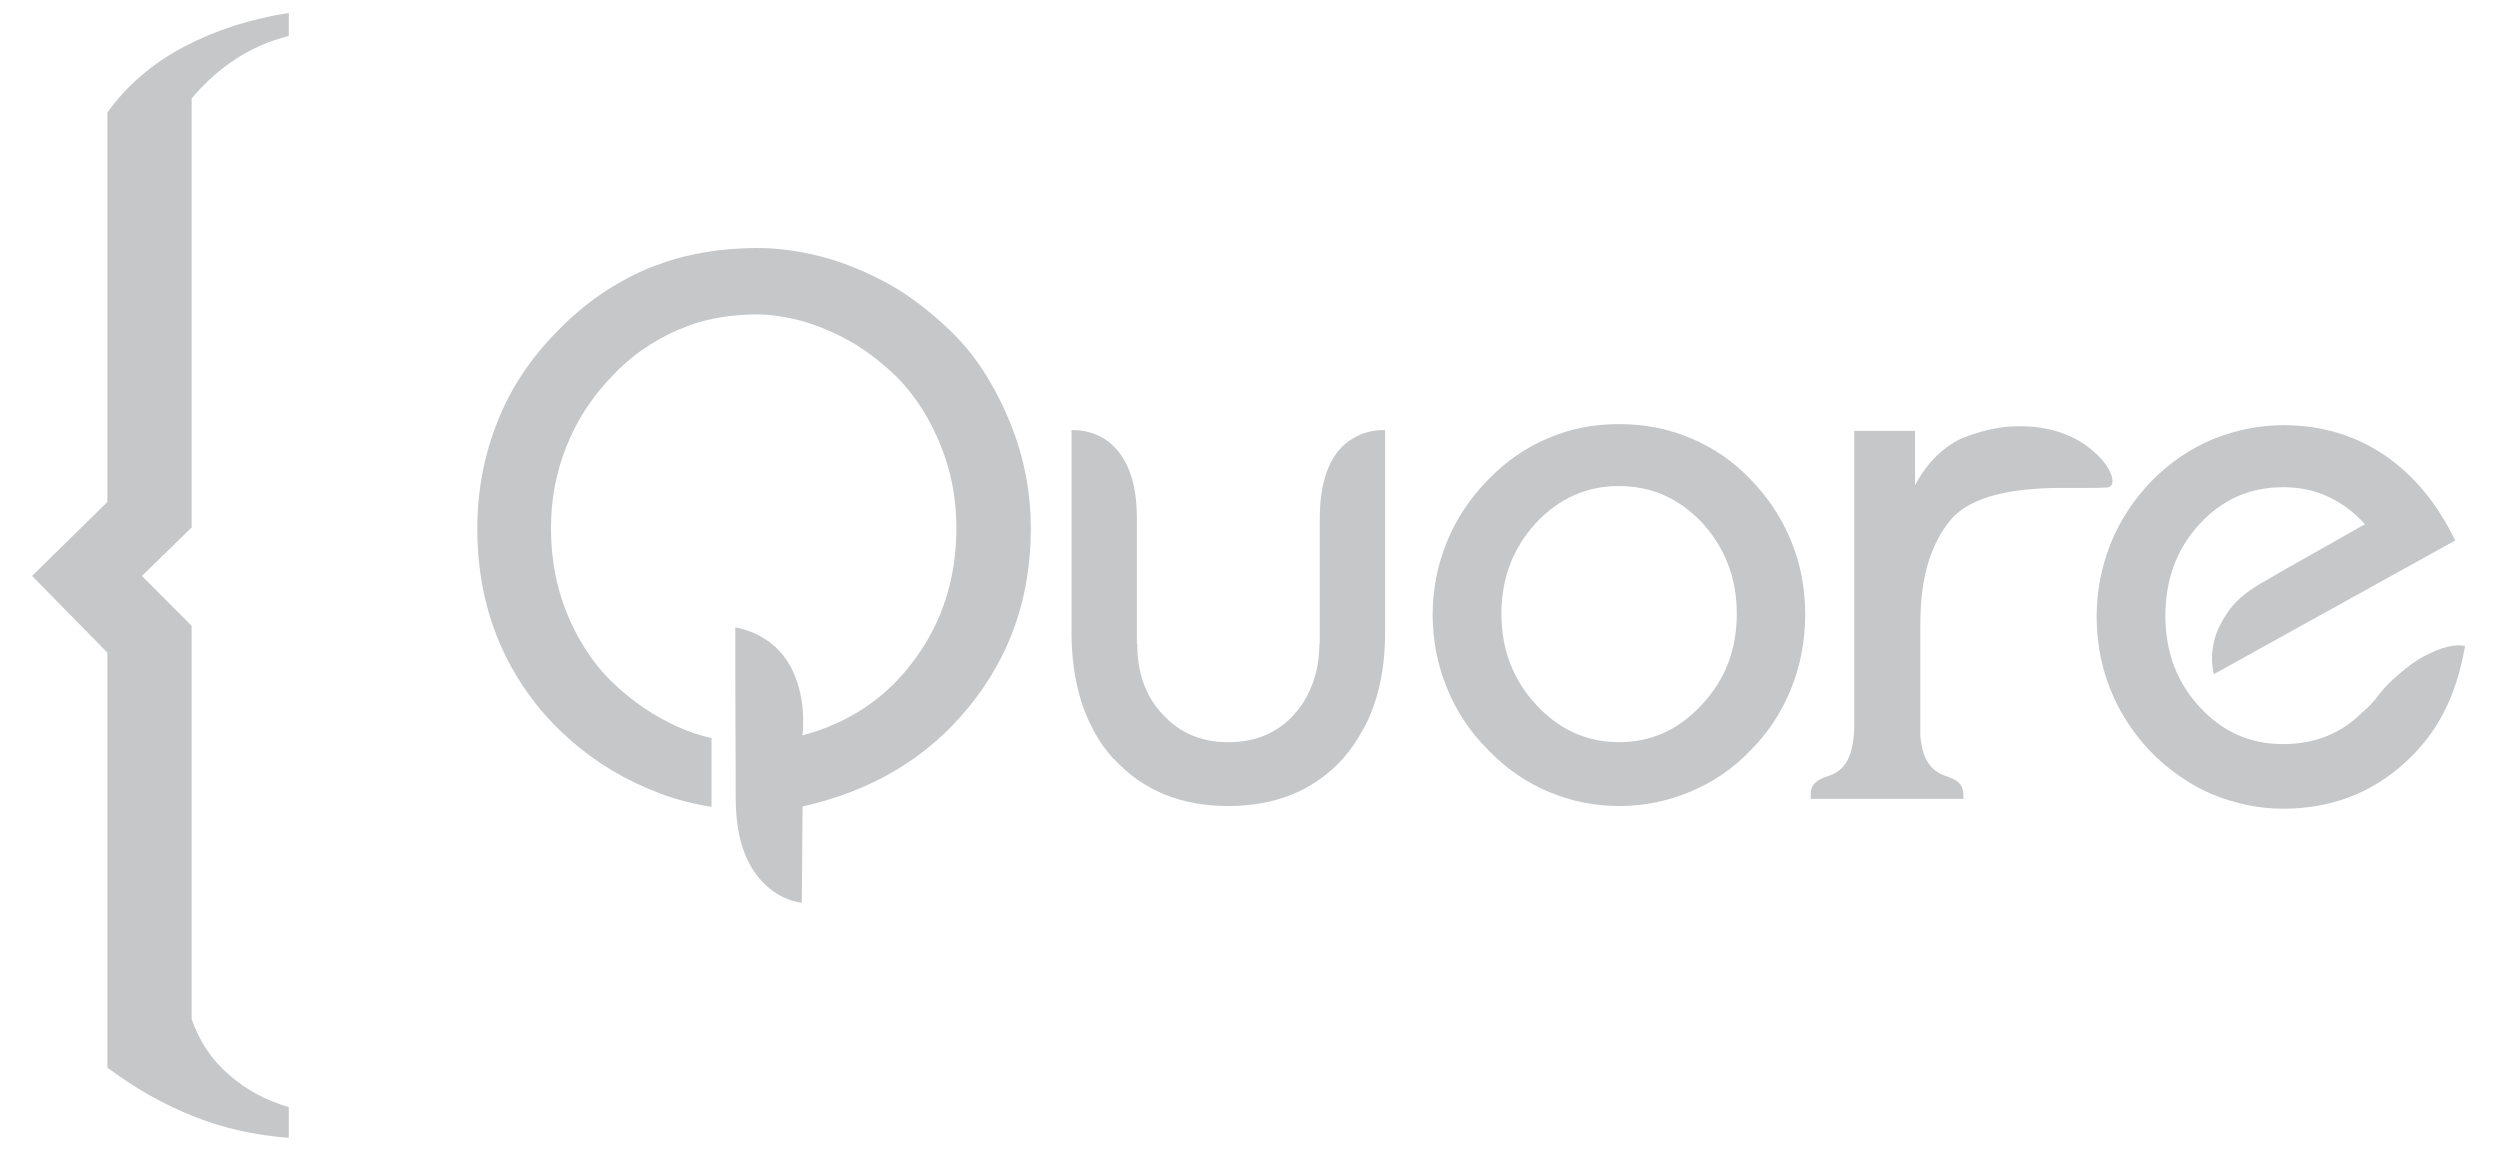
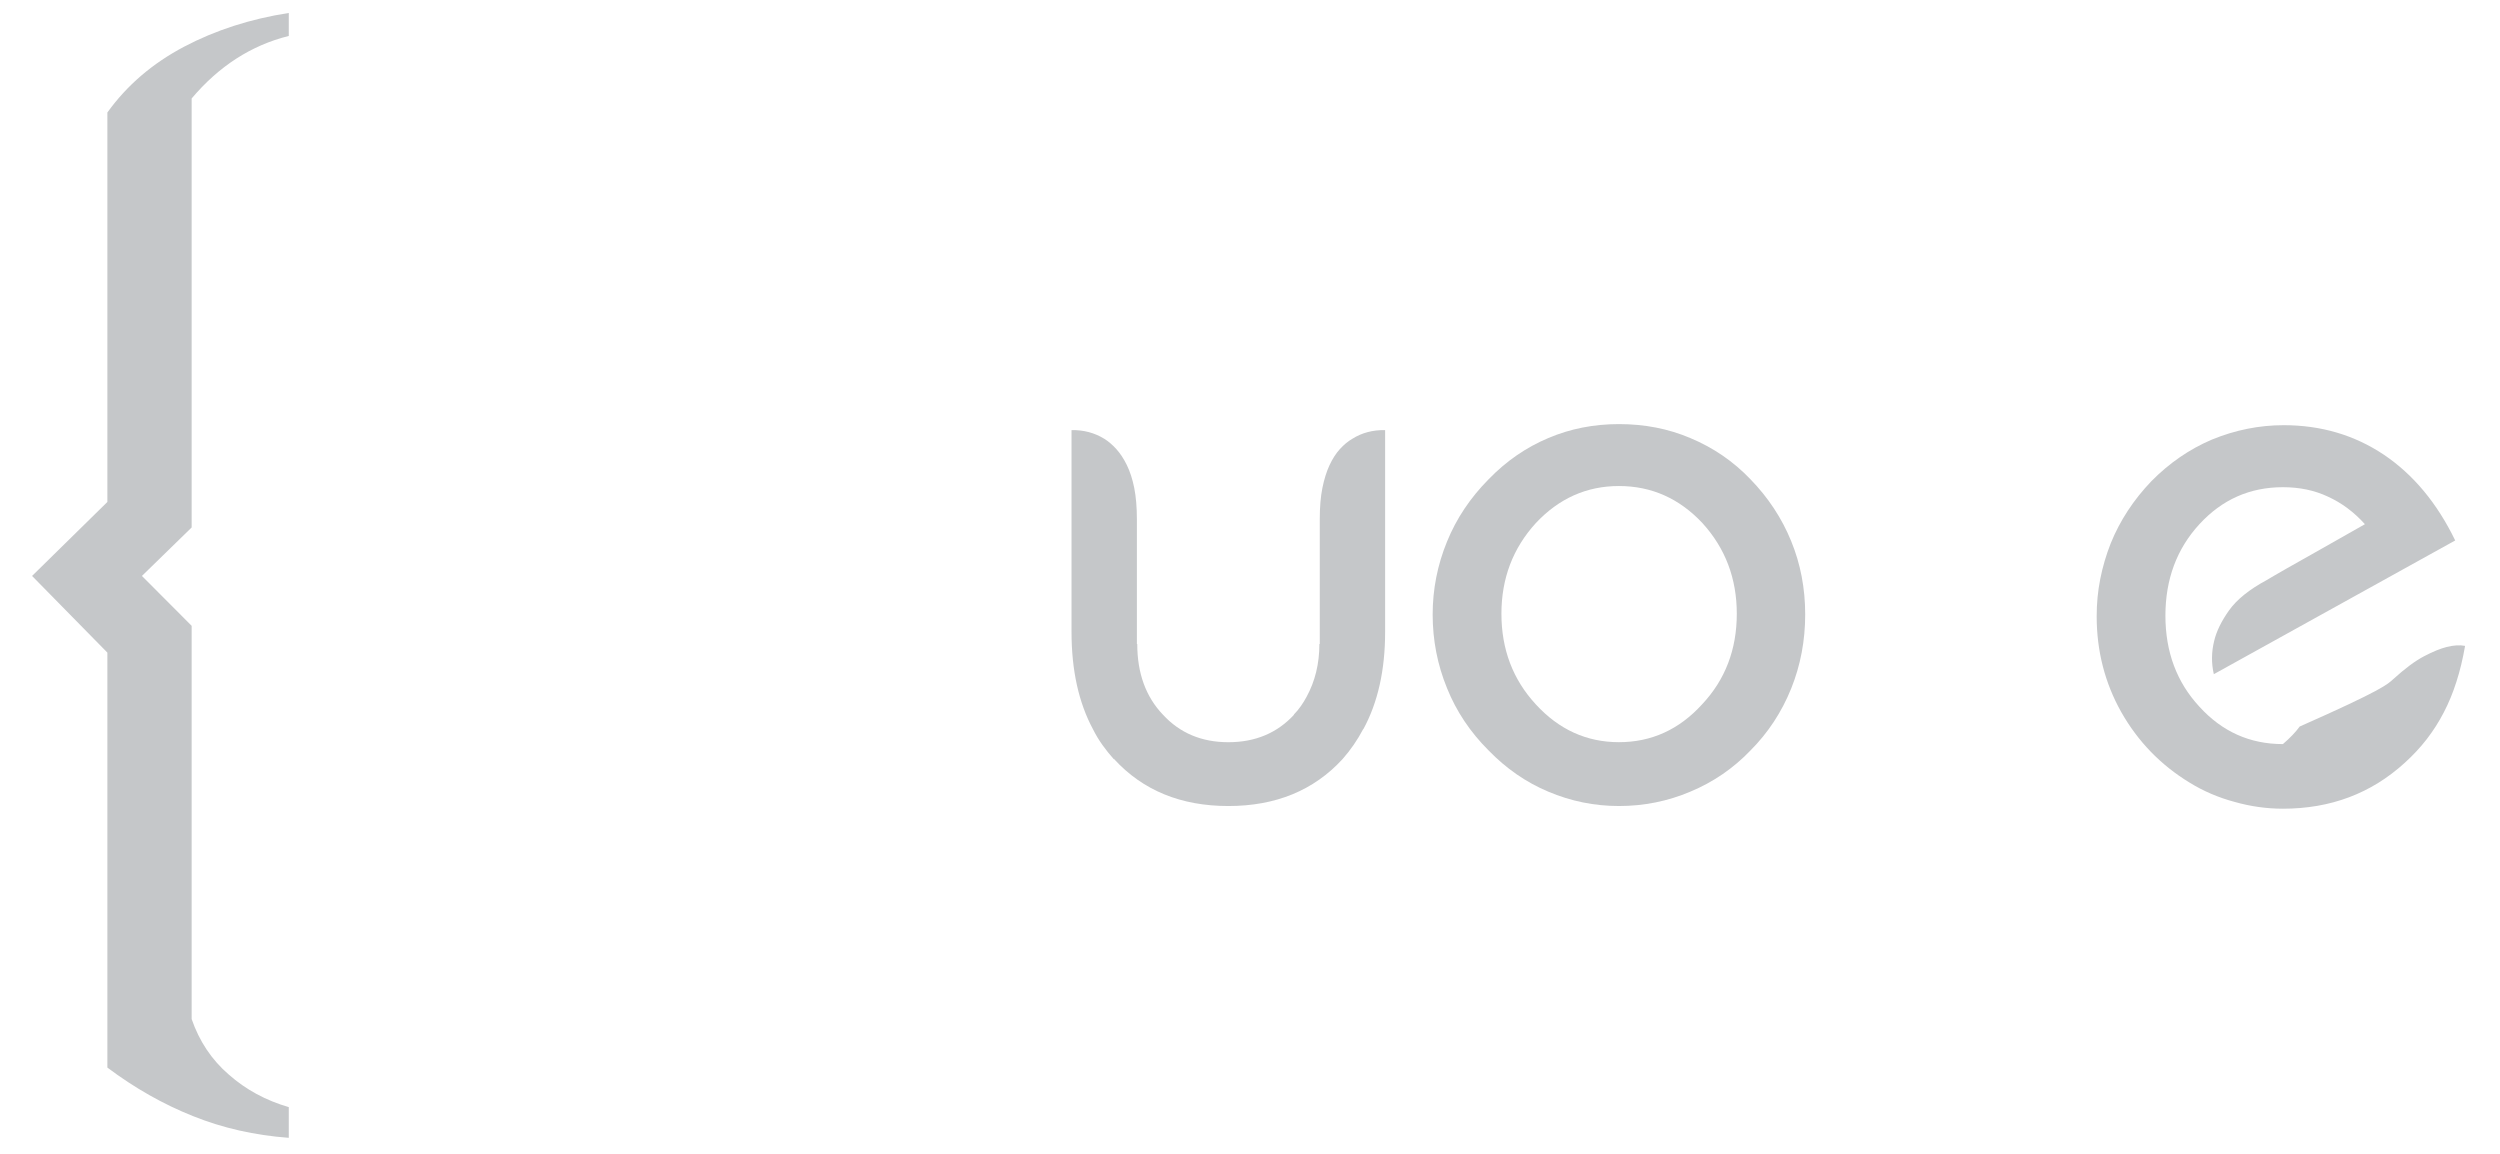
<svg xmlns="http://www.w3.org/2000/svg" version="1.1" id="Livello_1" x="0px" y="0px" width="156px" height="72px" viewBox="0 0 156 72" enable-background="new 0 0 156 72" xml:space="preserve">
  <g>
    <path fill="#C5C7C9" d="M11.959,63.59c0.476,1.378,1.242,2.536,2.318,3.464c1.061,0.937,2.303,1.612,3.743,2.031V71   c-2.135-0.159-4.121-0.609-5.976-1.355c-1.866-0.743-3.648-1.756-5.344-3.028V40.723l-4.699-4.784L6.7,31.322V7.021   c1.22-1.701,2.818-3.066,4.783-4.104c1.965-1.035,4.148-1.738,6.537-2.108v1.434c-2.34,0.583-4.354,1.882-6.061,3.901v26.77   l-3.103,3.025l3.103,3.112V63.59z" />
-     <path fill="#C5C7C9" d="M63,26.297c0.881,2.137,1.323,4.371,1.323,6.696c0,4.275-1.299,7.991-3.892,11.15   c-2.561,3.146-6.012,5.204-10.351,6.179l-0.045,6.012c-0.772-0.111-1.461-0.426-2.075-0.944c-0.266-0.219-0.522-0.492-0.765-0.813   c-0.245-0.322-0.465-0.711-0.66-1.166c-0.198-0.458-0.353-0.99-0.462-1.604c-0.109-0.613-0.167-1.311-0.167-2.097   c0-1.194,0-2.421-0.011-3.679c-0.006-1.26-0.011-2.402-0.011-3.433v-2.51v-0.944c0.616,0.127,1.149,0.32,1.604,0.58   c0.457,0.257,0.84,0.562,1.154,0.907c0.315,0.345,0.566,0.711,0.757,1.097c0.187,0.387,0.338,0.773,0.446,1.165   c0.251,0.913,0.329,1.91,0.235,2.993c2.925-0.784,5.253-2.356,6.977-4.714c1.748-2.356,2.621-5.099,2.621-8.228   c0-1.822-0.323-3.527-0.967-5.116c-0.316-0.799-0.701-1.562-1.156-2.286c-0.455-0.725-0.99-1.399-1.604-2.028   c-1.099-1.051-2.19-1.855-3.264-2.416c-1.079-0.556-2.107-0.95-3.089-1.179c-0.983-0.229-1.9-0.325-2.758-0.294   c-0.858,0.031-1.611,0.113-2.265,0.249c-0.651,0.132-1.18,0.28-1.59,0.445c-0.408,0.165-0.659,0.265-0.754,0.297   c-0.77,0.343-1.492,0.753-2.17,1.225c-0.675,0.471-1.311,1.031-1.909,1.673c-1.224,1.274-2.162,2.72-2.805,4.339   c-0.645,1.619-0.967,3.316-0.967,5.092c0,3.081,0.866,5.816,2.592,8.205c0.409,0.566,0.891,1.108,1.453,1.626   c0.556,0.521,1.156,0.994,1.801,1.428c0.645,0.433,1.322,0.808,2.028,1.132c0.708,0.322,1.424,0.561,2.146,0.72v4.289   c-1.131-0.173-2.217-0.456-3.252-0.848c-1.04-0.395-2.015-0.861-2.925-1.402c-0.909-0.545-1.759-1.155-2.545-1.841   c-0.787-0.684-1.485-1.402-2.1-2.157c-2.532-3.144-3.796-6.845-3.796-11.104c0-2.357,0.424-4.597,1.275-6.719   c0.831-2.091,2.097-3.984,3.795-5.682c1.618-1.667,3.481-2.947,5.587-3.844c0.187-0.078,0.589-0.224,1.204-0.437   c0.611-0.211,1.381-0.4,2.308-0.562c0.928-0.167,1.986-0.257,3.173-0.273c1.185-0.015,2.446,0.134,3.785,0.449   c1.334,0.315,2.708,0.836,4.123,1.566c1.414,0.73,2.82,1.764,4.221,3.101c0.846,0.817,1.574,1.704,2.179,2.662   C62.04,24.216,62.562,25.229,63,26.297" />
    <path fill="#C5C7C9" d="M85.067,45.512v-0.023c-0.363,0.692-0.797,1.319-1.299,1.886c-1.791,1.948-4.166,2.921-7.117,2.921   c-2.96,0-5.333-0.973-7.124-2.921v-0.023l-0.024,0.023c-0.252-0.281-0.487-0.577-0.708-0.884c-0.219-0.306-0.416-0.633-0.589-0.979   c-0.897-1.665-1.343-3.692-1.343-6.081V26.839c0.756-0.014,1.436,0.166,2.05,0.544c0.249,0.155,0.499,0.368,0.743,0.636   c0.244,0.269,0.465,0.603,0.661,1.004c0.194,0.401,0.351,0.875,0.46,1.425c0.109,0.551,0.165,1.202,0.165,1.956v7.78h0.023   c0,1.824,0.535,3.293,1.601,4.411c1.055,1.146,2.414,1.719,4.085,1.719c1.68,0,3.045-0.573,4.1-1.719h-0.021   c0.172-0.177,0.319-0.353,0.443-0.533c0.128-0.18,0.246-0.371,0.355-0.576c0.535-0.974,0.802-2.074,0.802-3.302h0.024v-7.78   c0-0.754,0.053-1.405,0.164-1.956c0.111-0.55,0.26-1.023,0.447-1.425s0.404-0.735,0.648-1.004c0.246-0.268,0.498-0.48,0.769-0.636   c0.595-0.378,1.279-0.558,2.05-0.544v12.592C86.433,41.819,85.976,43.847,85.067,45.512" />
    <path fill="#C5C7C9" d="M89.398,38.345c0-1.57,0.298-3.089,0.896-4.549c0.582-1.433,1.447-2.729,2.598-3.891   c1.096-1.133,2.337-1.988,3.722-2.57c1.366-0.582,2.837-0.871,4.407-0.871c1.604,0,3.088,0.289,4.455,0.871   c1.432,0.598,2.682,1.453,3.751,2.57c1.112,1.146,1.963,2.436,2.543,3.864c0.581,1.416,0.874,2.942,0.874,4.575   c0,1.635-0.293,3.175-0.874,4.62c-0.595,1.477-1.446,2.768-2.543,3.867c-1.069,1.116-2.319,1.972-3.751,2.569   c-1.414,0.599-2.898,0.896-4.455,0.896c-1.523,0-2.992-0.297-4.407-0.896c-1.385-0.581-2.626-1.44-3.722-2.569   c-1.15-1.146-2.016-2.442-2.598-3.89C89.696,41.479,89.398,39.947,89.398,38.345 M93.689,38.299c0,2.215,0.713,4.102,2.147,5.655   c1.442,1.573,3.173,2.358,5.184,2.358c2.029,0,3.756-0.785,5.188-2.358c1.447-1.539,2.168-3.425,2.168-5.655   c0-2.201-0.713-4.086-2.145-5.659c-1.445-1.541-3.182-2.312-5.211-2.312c-2.011,0-3.741,0.771-5.184,2.312   C94.402,34.213,93.689,36.098,93.689,38.299" />
-     <path fill="#C5C7C9" d="M122.397,27.358c1.197-0.472,2.283-0.724,3.267-0.755c0.981-0.031,1.856,0.067,2.617,0.295   c0.763,0.229,1.405,0.539,1.934,0.931c0.526,0.393,0.925,0.783,1.19,1.168c0.268,0.385,0.404,0.721,0.414,1.003   c0.005,0.282-0.131,0.424-0.414,0.424c-0.393,0.015-0.758,0.023-1.096,0.023h-0.883h-0.828c-0.705,0-1.399,0.032-2.072,0.094   c-0.678,0.062-1.317,0.169-1.926,0.316c-0.603,0.153-1.149,0.355-1.646,0.616c-0.495,0.257-0.909,0.584-1.24,0.978   c-0.594,0.705-1.059,1.597-1.39,2.662c-0.33,1.07-0.495,2.368-0.495,3.891v6.932c0.062,0.6,0.174,1.058,0.33,1.38   c0.158,0.321,0.342,0.565,0.557,0.731c0.209,0.165,0.426,0.282,0.646,0.354c0.219,0.07,0.421,0.153,0.602,0.249   c0.182,0.092,0.32,0.225,0.422,0.396c0.105,0.177,0.146,0.442,0.131,0.804h-9.522c-0.031-0.378,0.01-0.652,0.129-0.824   c0.116-0.175,0.272-0.307,0.46-0.401c0.189-0.094,0.396-0.176,0.623-0.248c0.229-0.07,0.449-0.2,0.662-0.389   c0.208-0.188,0.393-0.462,0.541-0.825c0.15-0.36,0.246-0.879,0.295-1.557V26.887h3.794v3.396   C120.222,28.912,121.19,27.939,122.397,27.358" />
-     <path fill="#C5C7C9" d="M149.342,42.376c0.726-0.66,1.363-1.134,1.923-1.428c0.557-0.291,1.025-0.481,1.403-0.575   c0.437-0.111,0.821-0.135,1.153-0.07c-0.142,0.816-0.322,1.567-0.543,2.249c-0.219,0.686-0.482,1.322-0.789,1.91   c-0.307,0.592-0.66,1.143-1.061,1.664c-0.4,0.516-0.861,1.012-1.379,1.48c-2.091,1.905-4.62,2.857-7.593,2.857   c-1.021,0-2.027-0.143-3.015-0.424c-1.008-0.269-1.943-0.669-2.81-1.204c-1.807-1.101-3.228-2.57-4.269-4.409   c-1.021-1.822-1.529-3.812-1.529-5.963c0-0.804,0.072-1.58,0.223-2.335c0.149-0.754,0.366-1.494,0.65-2.216   c0.579-1.433,1.43-2.727,2.547-3.893c1.115-1.129,2.371-1.994,3.771-2.59c1.461-0.599,2.953-0.898,4.479-0.898   c2.326,0,4.409,0.614,6.247,1.84c1.841,1.24,3.325,3.025,4.455,5.353l-15.062,8.344c-0.16-0.691-0.15-1.381,0.021-2.074   c0.141-0.597,0.449-1.232,0.93-1.908c0.482-0.676,1.262-1.304,2.346-1.888c0.08-0.048,0.225-0.133,0.438-0.259   c0.212-0.125,0.474-0.273,0.776-0.447c0.308-0.171,0.64-0.361,1.002-0.566c0.361-0.205,0.724-0.409,1.085-0.612   c0.864-0.487,1.808-1.023,2.829-1.604c-0.676-0.754-1.446-1.328-2.309-1.721c-0.836-0.394-1.769-0.588-2.808-0.588   c-2.062,0-3.794,0.769-5.21,2.309c-1.414,1.539-2.121,3.44-2.121,5.706c0,2.263,0.707,4.156,2.121,5.681   c1.416,1.557,3.148,2.334,5.21,2.334c1.966,0,3.601-0.645,4.905-1.934c0.44-0.376,0.789-0.741,1.048-1.096   C148.668,43.049,148.979,42.706,149.342,42.376" />
+     <path fill="#C5C7C9" d="M149.342,42.376c0.726-0.66,1.363-1.134,1.923-1.428c0.557-0.291,1.025-0.481,1.403-0.575   c0.437-0.111,0.821-0.135,1.153-0.07c-0.142,0.816-0.322,1.567-0.543,2.249c-0.219,0.686-0.482,1.322-0.789,1.91   c-0.307,0.592-0.66,1.143-1.061,1.664c-0.4,0.516-0.861,1.012-1.379,1.48c-2.091,1.905-4.62,2.857-7.593,2.857   c-1.021,0-2.027-0.143-3.015-0.424c-1.008-0.269-1.943-0.669-2.81-1.204c-1.807-1.101-3.228-2.57-4.269-4.409   c-1.021-1.822-1.529-3.812-1.529-5.963c0-0.804,0.072-1.58,0.223-2.335c0.149-0.754,0.366-1.494,0.65-2.216   c0.579-1.433,1.43-2.727,2.547-3.893c1.115-1.129,2.371-1.994,3.771-2.59c1.461-0.599,2.953-0.898,4.479-0.898   c2.326,0,4.409,0.614,6.247,1.84c1.841,1.24,3.325,3.025,4.455,5.353l-15.062,8.344c-0.16-0.691-0.15-1.381,0.021-2.074   c0.141-0.597,0.449-1.232,0.93-1.908c0.482-0.676,1.262-1.304,2.346-1.888c0.08-0.048,0.225-0.133,0.438-0.259   c0.212-0.125,0.474-0.273,0.776-0.447c0.308-0.171,0.64-0.361,1.002-0.566c0.361-0.205,0.724-0.409,1.085-0.612   c0.864-0.487,1.808-1.023,2.829-1.604c-0.676-0.754-1.446-1.328-2.309-1.721c-0.836-0.394-1.769-0.588-2.808-0.588   c-2.062,0-3.794,0.769-5.21,2.309c-1.414,1.539-2.121,3.44-2.121,5.706c0,2.263,0.707,4.156,2.121,5.681   c1.416,1.557,3.148,2.334,5.21,2.334c0.44-0.376,0.789-0.741,1.048-1.096   C148.668,43.049,148.979,42.706,149.342,42.376" />
  </g>
</svg>